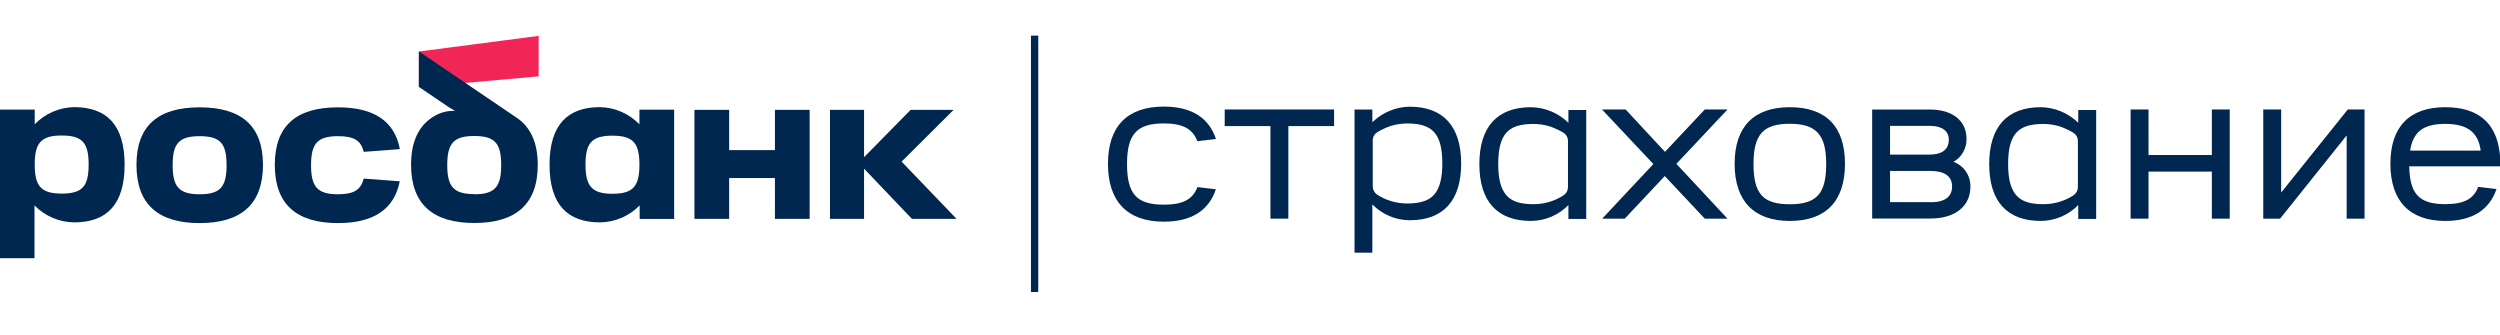
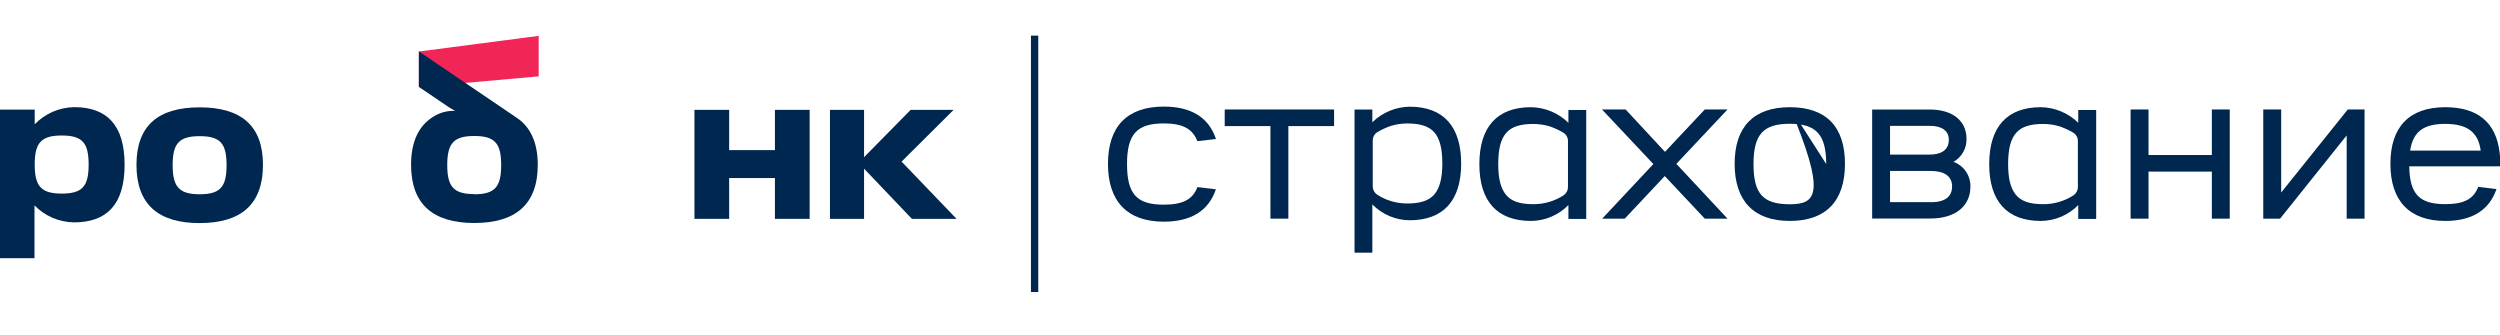
<svg xmlns="http://www.w3.org/2000/svg" width="351" height="47" viewBox="0 0 351 47" fill="none">
  <path d="M144.746 5H145.773V41H144.746V5Z" fill="#00274F" />
  <path d="M75.629 5.035L58.809 7.233V12.221L75.629 10.721V5.035Z" fill="#F22557" />
  <path d="M24.24 23.196C24.24 26.221 25.139 27.274 28.03 27.274C30.922 27.274 31.811 26.247 31.811 23.196C31.811 20.145 30.937 19.118 28.03 19.118C25.123 19.118 24.24 20.155 24.24 23.196ZM19.16 23.15C19.16 17.602 22.242 15.07 28.03 15.07C33.819 15.07 36.921 17.602 36.921 23.15C36.921 28.697 33.839 31.321 28.03 31.321C22.221 31.321 19.16 28.697 19.16 23.15Z" fill="#00274F" />
  <path d="M72.445 16.464L58.809 7.219V12.201L63.062 15.082L63.899 15.57C62.846 15.519 61.802 15.788 60.904 16.341C58.804 17.609 57.715 19.838 57.715 23.136C57.715 28.683 60.797 31.308 66.59 31.308C72.384 31.308 75.501 28.699 75.501 23.151C75.501 19.946 74.438 17.748 72.445 16.464ZM66.59 27.25C63.699 27.25 62.794 26.223 62.794 23.172C62.794 20.121 63.699 19.094 66.59 19.094C69.482 19.094 70.365 20.121 70.365 23.172C70.365 26.223 69.497 27.276 66.59 27.276V27.25Z" fill="#00274F" />
  <path d="M10.406 15.043C8.317 15.081 6.328 15.945 4.874 17.447V15.392H0V36.251H4.843V28.839C6.304 30.336 8.299 31.193 10.39 31.222C14.977 31.222 17.494 28.731 17.494 23.127C17.494 17.524 14.977 15.043 10.406 15.043ZM8.67 27.18C5.778 27.18 4.874 26.153 4.874 23.102C4.874 20.051 5.778 19.024 8.67 19.024C11.562 19.024 12.445 20.051 12.445 23.102C12.445 26.153 11.577 27.18 8.67 27.18Z" fill="#00274F" />
  <path d="M108.8 15.422V21.077H102.374V15.422H97.5V30.728H102.374V24.996H108.8V30.728H113.674V15.422H108.8Z" fill="#00274F" />
-   <path d="M77.156 23.127C77.156 28.731 79.678 31.222 84.26 31.222C86.351 31.194 88.346 30.337 89.807 28.839V30.734H94.65V15.402H89.776V17.457C89.056 16.71 88.196 16.112 87.245 15.698C86.294 15.284 85.271 15.061 84.234 15.043C79.678 15.043 77.156 17.534 77.156 23.127ZM82.205 23.127C82.205 20.087 83.073 19.049 85.98 19.049C88.887 19.049 89.776 20.076 89.776 23.127C89.776 26.178 88.872 27.206 85.98 27.206C83.088 27.206 82.205 26.127 82.205 23.102V23.127Z" fill="#00274F" />
-   <path d="M51.058 25.071C50.683 26.668 49.651 27.274 47.462 27.274C44.571 27.274 43.672 26.247 43.672 23.196C43.672 20.145 44.571 19.118 47.462 19.118C49.666 19.118 50.698 19.713 51.058 21.321L56.143 20.936C55.382 16.93 52.414 15.07 47.452 15.07C41.654 15.07 38.582 17.602 38.582 23.15C38.582 28.697 41.638 31.321 47.452 31.321C52.403 31.321 55.346 29.421 56.127 25.456L51.058 25.071Z" fill="#00274F" />
  <path d="M134.298 30.728L126.584 22.69L133.888 15.422H127.858L121.314 22.068V15.422H116.527V30.728H121.314V25.376V24.051V23.681L128.032 30.728H134.298Z" fill="#00274F" />
  <path d="M171.949 17.703H178.369V30.698H180.886V17.703H187.306V15.371H171.949V17.703Z" fill="#00274F" />
  <path d="M224.918 15.371L232.134 23.034L224.949 30.698H228.113L233.732 24.719L239.351 30.698H242.54L235.36 23.004L242.545 15.371H239.351L233.762 21.319L228.236 15.371H224.918Z" fill="#00274F" />
  <path d="M276.098 19.488C276.098 16.945 274.12 15.379 270.962 15.379H262.852V30.68H271.033C274.495 30.68 276.647 28.964 276.647 26.196C276.662 25.441 276.44 24.7 276.014 24.077C275.588 23.454 274.978 22.979 274.269 22.719C274.839 22.397 275.311 21.927 275.633 21.358C275.955 20.788 276.116 20.142 276.098 19.488ZM265.363 21.702V17.67H270.972C272.651 17.67 273.612 18.378 273.612 19.611C273.612 21.337 272.143 21.702 270.91 21.702H265.363ZM271.064 28.379H265.363V24.003H271.095C273.016 24.003 274.074 24.768 274.074 26.16C274.074 27.639 273.062 28.394 271.064 28.394V28.379Z" fill="#00274F" />
  <path d="M313.056 30.698V15.371H310.544V21.766H301.653V15.371H299.137V30.698H301.653V24.093H310.544V30.698H313.056Z" fill="#00274F" />
  <path d="M331.984 15.371H329.626L320.278 27.03V15.371H317.762V30.698H320.124L329.472 19.013V30.698H331.984V15.371Z" fill="#00274F" />
  <path d="M220.205 17.239C218.797 15.861 216.914 15.078 214.945 15.051C210.21 15.051 207.703 17.814 207.703 23.043C207.703 28.271 210.21 31.019 214.945 31.019C215.926 31.014 216.895 30.814 217.798 30.431C218.701 30.049 219.519 29.491 220.205 28.79V30.742H222.706V15.446H220.205V17.239ZM220.143 23.515C220.143 24.594 220.143 25.621 220.143 26.289C220.139 26.515 220.08 26.738 219.97 26.936C219.861 27.135 219.705 27.304 219.516 27.429C218.256 28.245 216.785 28.675 215.284 28.667C213.358 28.667 212.166 28.251 211.422 27.326C210.677 26.402 210.353 25.03 210.353 23.043C210.353 20.911 210.713 19.514 211.483 18.646C212.254 17.778 213.45 17.403 215.284 17.403C216.074 17.404 216.86 17.522 217.616 17.753C218.255 17.976 218.871 18.262 219.455 18.605C219.67 18.726 219.847 18.903 219.969 19.118C220.09 19.332 220.15 19.576 220.143 19.822C220.138 20.732 220.143 22.165 220.143 23.515Z" fill="#00274F" />
  <path d="M291.787 17.239C290.379 15.861 288.496 15.078 286.527 15.051C281.792 15.051 279.285 17.814 279.285 23.043C279.285 28.271 281.792 31.019 286.527 31.019C287.508 31.014 288.477 30.814 289.38 30.431C290.283 30.049 291.101 29.491 291.787 28.79V30.742H294.303V15.446H291.787V17.239ZM291.735 23.515C291.735 24.594 291.735 25.621 291.735 26.289C291.73 26.515 291.671 26.737 291.562 26.936C291.452 27.134 291.297 27.303 291.109 27.429C289.848 28.244 288.377 28.674 286.876 28.667C284.945 28.667 283.754 28.251 283.009 27.326C282.264 26.402 281.941 25.03 281.941 23.043C281.941 20.911 282.3 19.514 283.076 18.646C283.851 17.778 285.038 17.403 286.876 17.403C287.667 17.405 288.452 17.523 289.208 17.753C289.847 17.977 290.463 18.263 291.047 18.605C291.261 18.727 291.437 18.905 291.559 19.119C291.68 19.333 291.741 19.576 291.735 19.822C291.735 20.732 291.735 22.165 291.735 23.515Z" fill="#00274F" />
-   <path d="M251.288 15.051C246.224 15.051 243.543 17.799 243.543 22.997C243.543 28.195 246.224 31.019 251.288 31.019C256.353 31.019 259.034 28.246 259.034 22.997C259.034 17.747 256.353 15.051 251.288 15.051ZM256.399 23.027C256.399 27.188 255.063 28.677 251.288 28.677C247.513 28.677 246.193 27.198 246.193 23.027C246.193 18.857 247.575 17.378 251.288 17.378C255.002 17.378 256.399 18.918 256.399 23.027Z" fill="#00274F" />
+   <path d="M251.288 15.051C246.224 15.051 243.543 17.799 243.543 22.997C243.543 28.195 246.224 31.019 251.288 31.019C256.353 31.019 259.034 28.246 259.034 22.997C259.034 17.747 256.353 15.051 251.288 15.051ZC256.399 27.188 255.063 28.677 251.288 28.677C247.513 28.677 246.193 27.198 246.193 23.027C246.193 18.857 247.575 17.378 251.288 17.378C255.002 17.378 256.399 18.918 256.399 23.027Z" fill="#00274F" />
  <path d="M197.921 14.98C195.958 15.008 194.08 15.79 192.677 17.163V15.381H190.176V35.479H192.677V28.699C193.361 29.398 194.177 29.954 195.077 30.336C195.977 30.717 196.944 30.917 197.921 30.923C202.646 30.923 205.148 28.17 205.148 22.957C205.148 17.744 202.646 14.98 197.921 14.98ZM192.734 19.747C192.728 19.501 192.788 19.259 192.908 19.044C193.028 18.83 193.204 18.652 193.417 18.53C194.002 18.19 194.617 17.906 195.255 17.682C196.01 17.454 196.794 17.337 197.582 17.333C199.416 17.333 200.618 17.728 201.373 18.576C202.128 19.423 202.503 20.836 202.503 22.957C202.503 24.945 202.153 26.347 201.434 27.236C200.715 28.124 199.503 28.571 197.582 28.571C196.797 28.569 196.017 28.453 195.266 28.227C194.593 28.018 193.951 27.717 193.36 27.333C193.171 27.21 193.015 27.042 192.905 26.844C192.796 26.646 192.737 26.424 192.734 26.198C192.734 25.535 192.734 24.518 192.734 23.45C192.739 22.094 192.739 20.656 192.734 19.747Z" fill="#00274F" />
  <path d="M347.94 26.232C347.303 27.948 345.927 28.662 343.318 28.662C339.676 28.662 338.325 27.265 338.258 23.351H351.001V21.995C351.001 21.79 350.965 21.589 350.945 21.389C350.431 17.182 347.863 15.051 343.318 15.051C338.279 15.051 335.613 17.799 335.613 22.997C335.613 28.195 338.274 31.019 343.318 31.019C347.082 31.019 349.481 29.515 350.508 26.546L347.94 26.232ZM343.318 17.393C346.399 17.393 347.94 18.554 348.289 21.142H338.382C338.803 18.482 340.251 17.393 343.318 17.393Z" fill="#00274F" />
  <path d="M168.117 26.265C167.464 28.011 166.062 28.735 163.396 28.735C159.585 28.735 158.235 27.241 158.235 23.029C158.235 18.817 159.637 17.328 163.396 17.328C166.016 17.328 167.439 18.062 168.106 19.819L170.721 19.516C169.719 16.501 167.264 14.965 163.396 14.965C158.26 14.965 155.559 17.749 155.559 23.008C155.559 28.268 158.27 31.123 163.396 31.123C167.249 31.123 169.704 29.583 170.71 26.578L168.117 26.265Z" fill="#00274F" />
</svg>